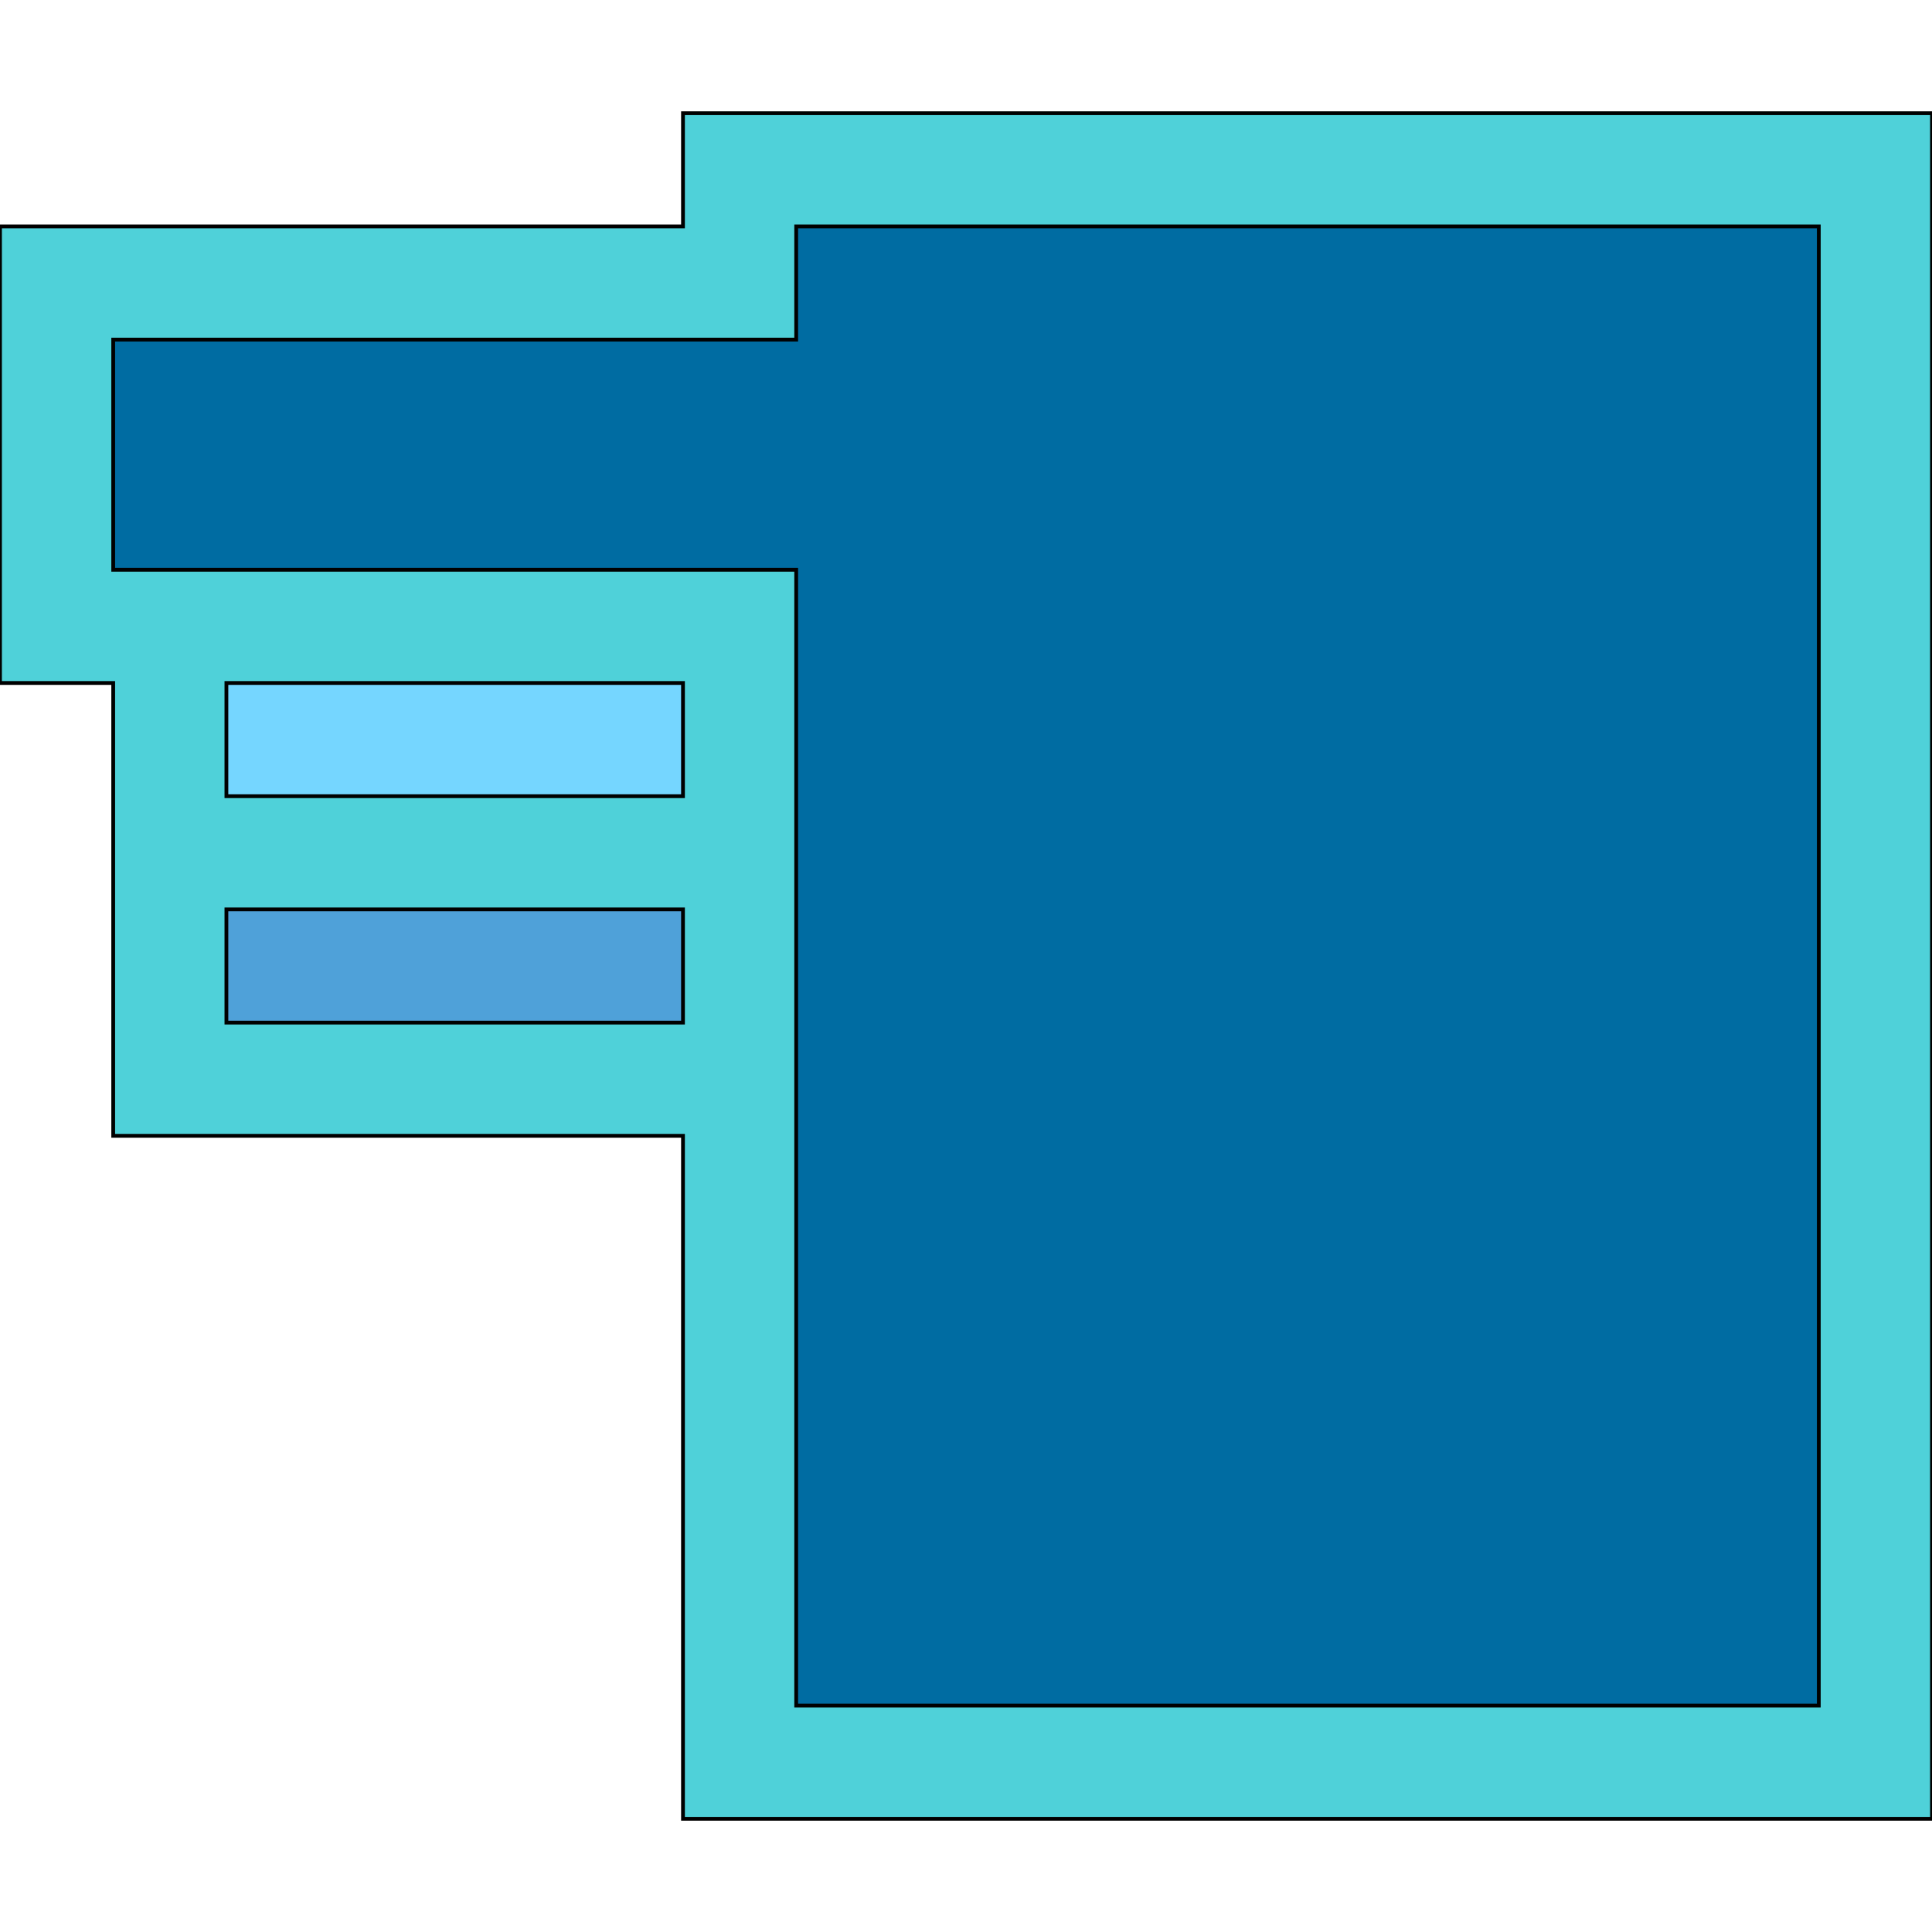
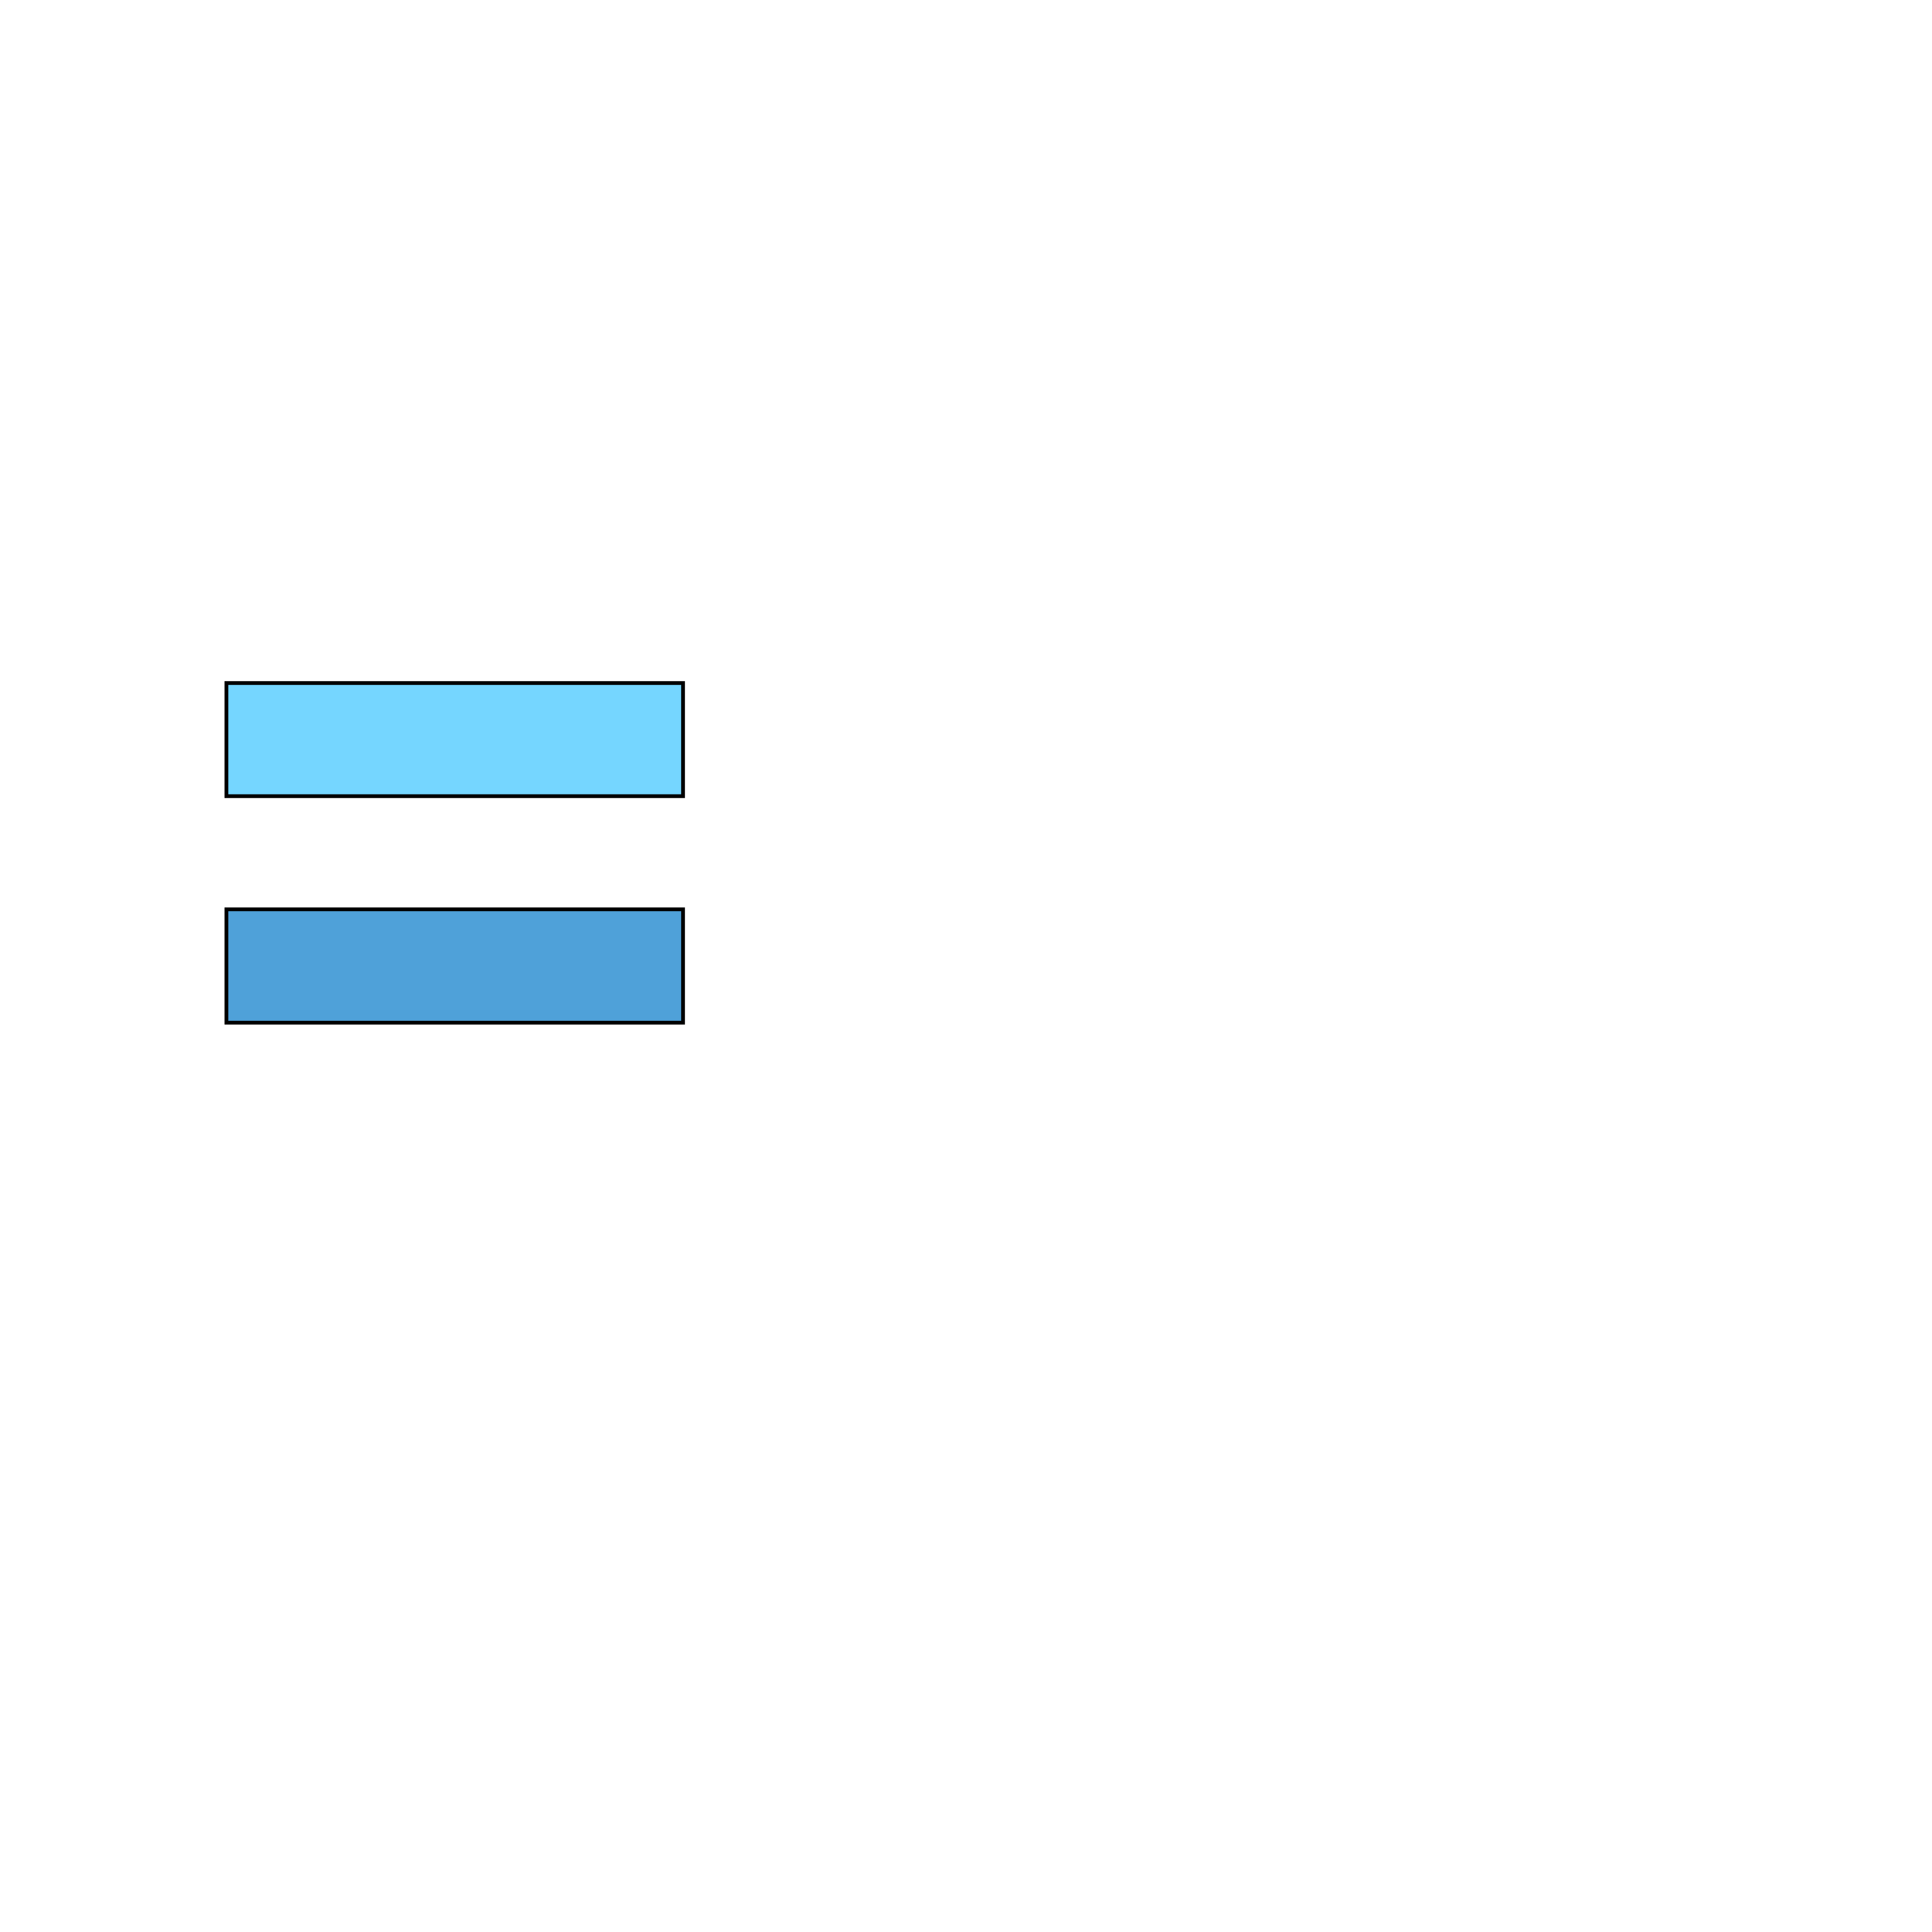
<svg xmlns="http://www.w3.org/2000/svg" id="th_the_layout-tab-v" width="100%" height="100%" version="1.1" preserveAspectRatio="xMidYMin slice" data-uid="the_layout-tab-v" data-keyword="the_layout-tab-v" viewBox="0 0 512 512" data-colors="[&quot;#4fd1d9&quot;,&quot;#006ca2&quot;,&quot;#75d6ff&quot;,&quot;#4fa1d9&quot;,&quot;#75d6ff&quot;]">
-   <path id="th_the_layout-tab-v_0" d="M181 30L181 60L0 60L0 181L30 181L30 301L181 301L181 482L512 482L512 30Z " fill-rule="evenodd" fill="#4fd1d9" stroke-width="1" stroke="#000000" />
-   <path id="th_the_layout-tab-v_3" d="M482 452L211 452L211 151L30 151L30 90L211 90L211 60L482 60Z " fill-rule="evenodd" fill="#006ca2" stroke-width="1" stroke="#000000" />
  <path id="th_the_layout-tab-v_1" d="M60 181L181 181L181 211L60 211Z " fill-rule="evenodd" fill="#75d6ff" stroke-width="1" stroke="#000000" />
  <path id="th_the_layout-tab-v_2" d="M60 271L60 241L181 241L181 271Z " fill-rule="evenodd" fill="#4fa1d9" stroke-width="1" stroke="#000000" />
  <defs id="SvgjsDefs55663" fill="#75d6ff" />
</svg>